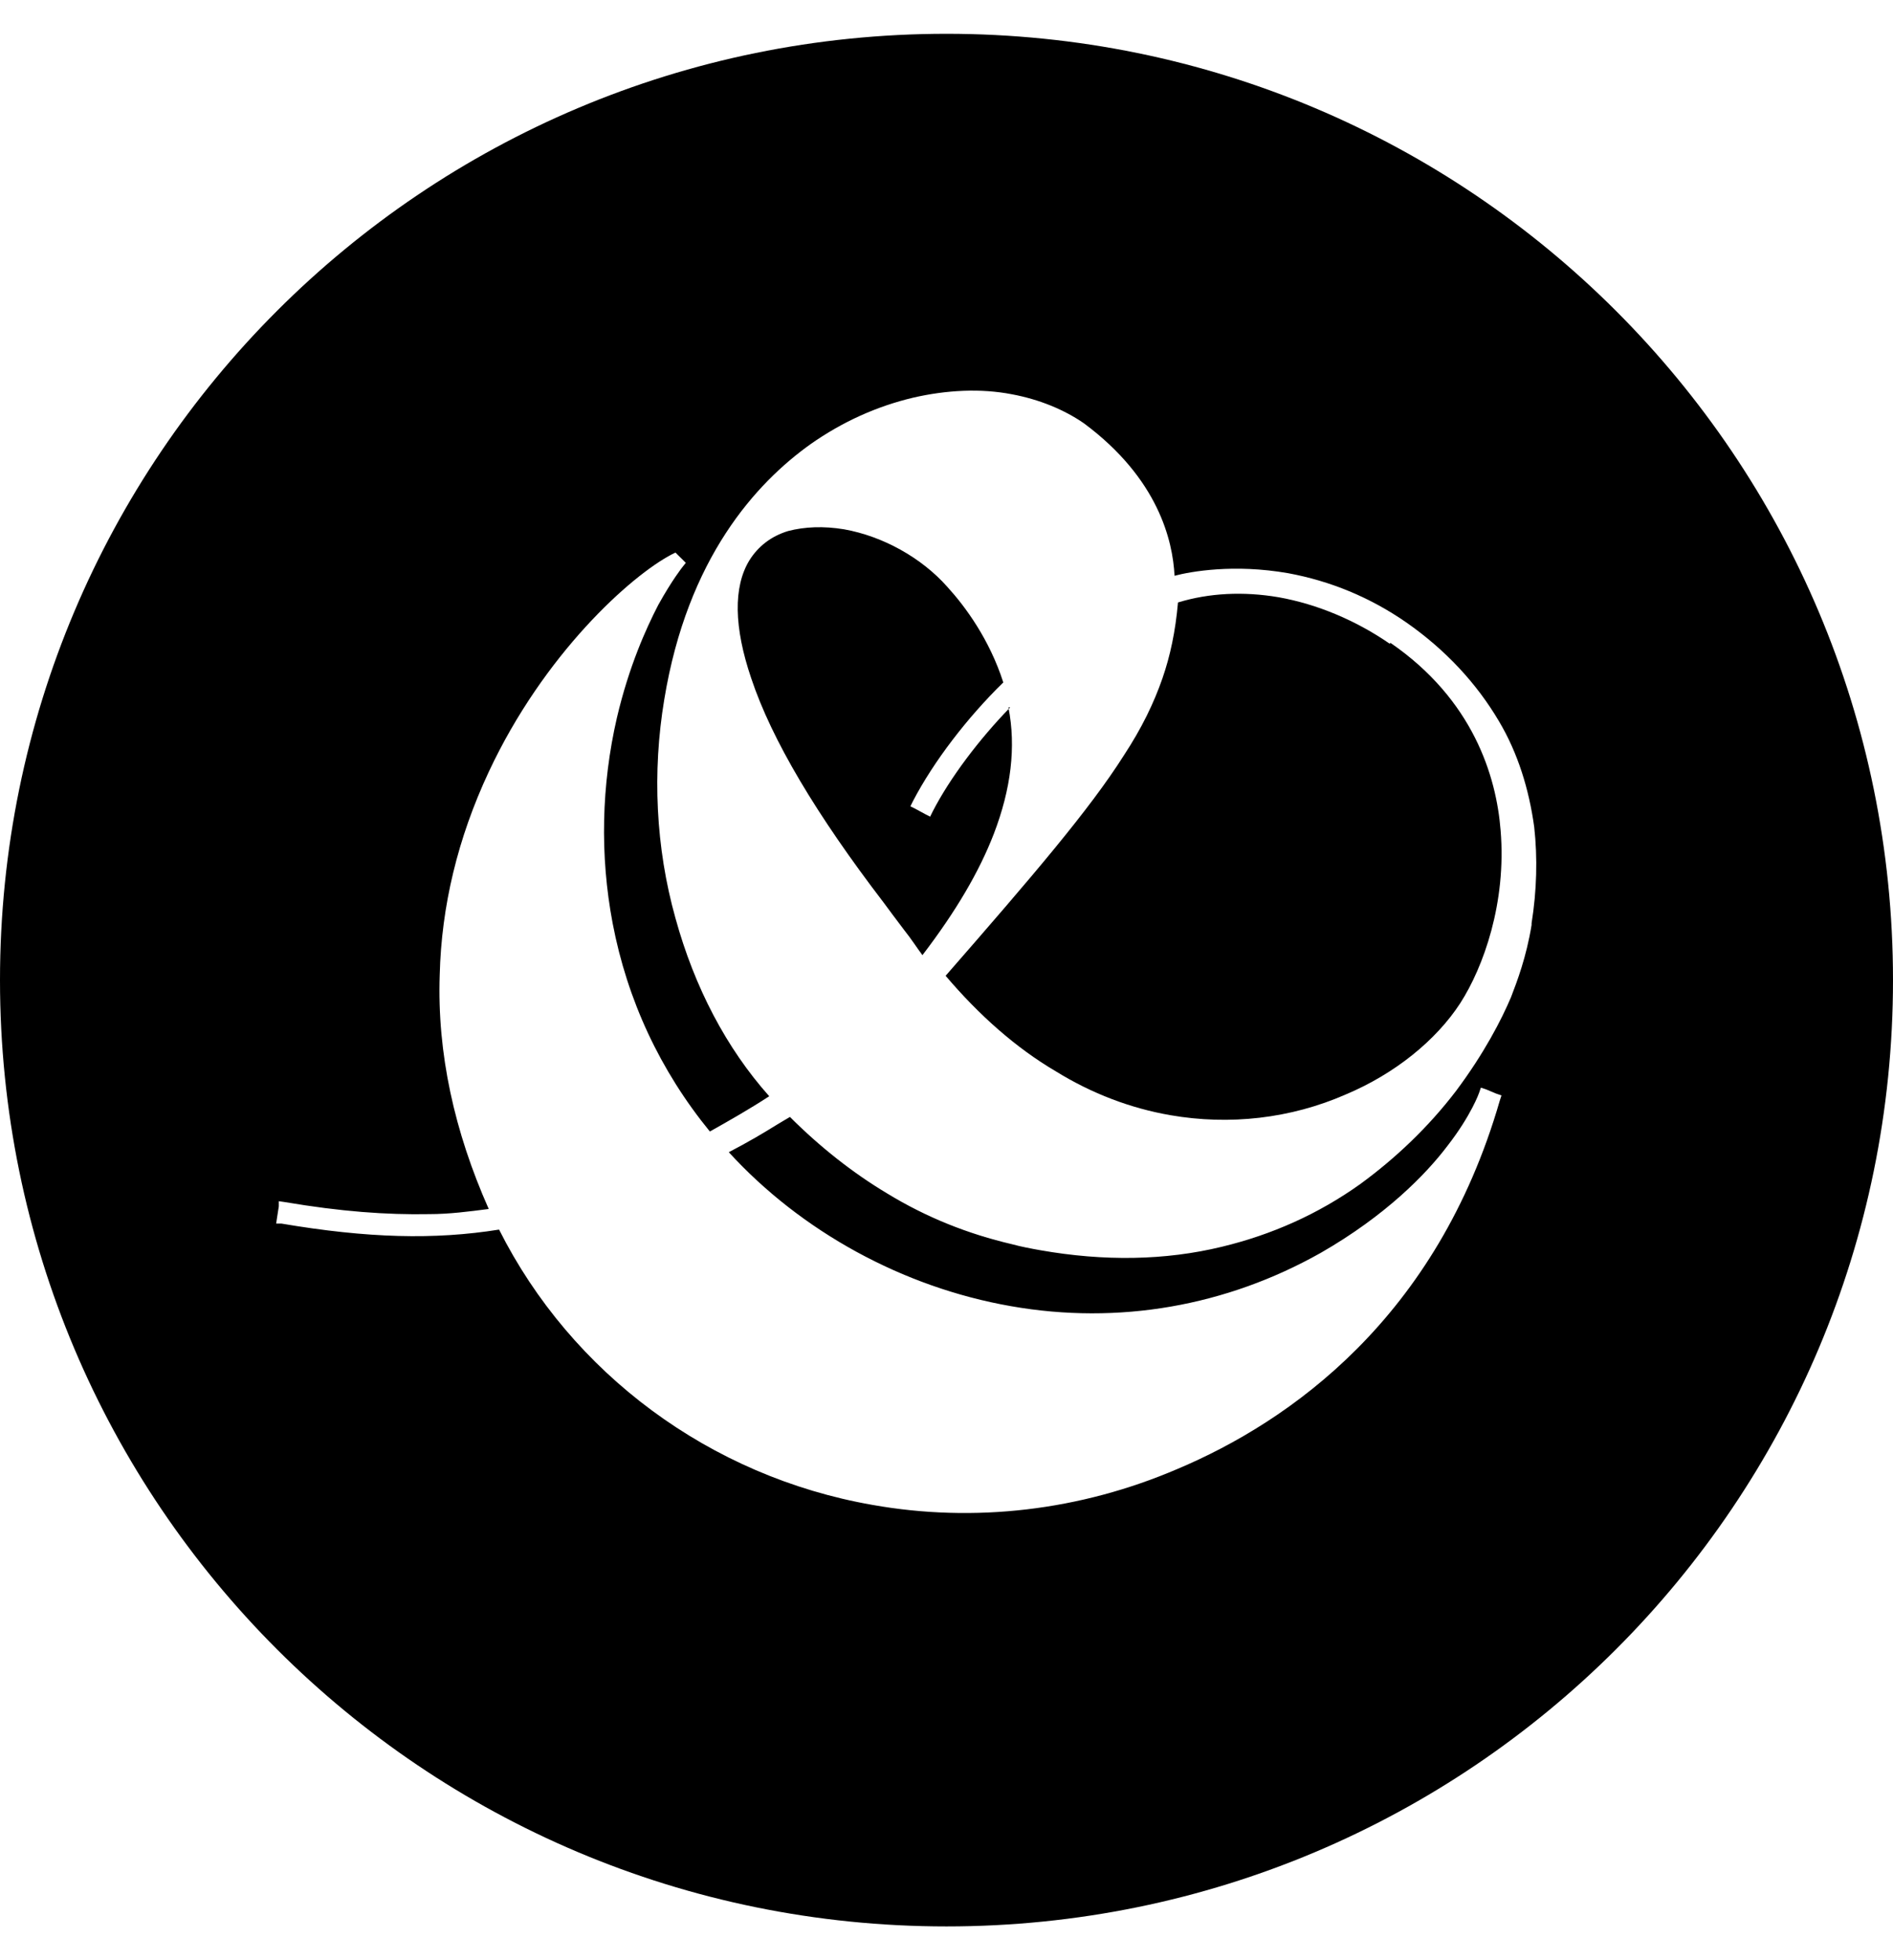
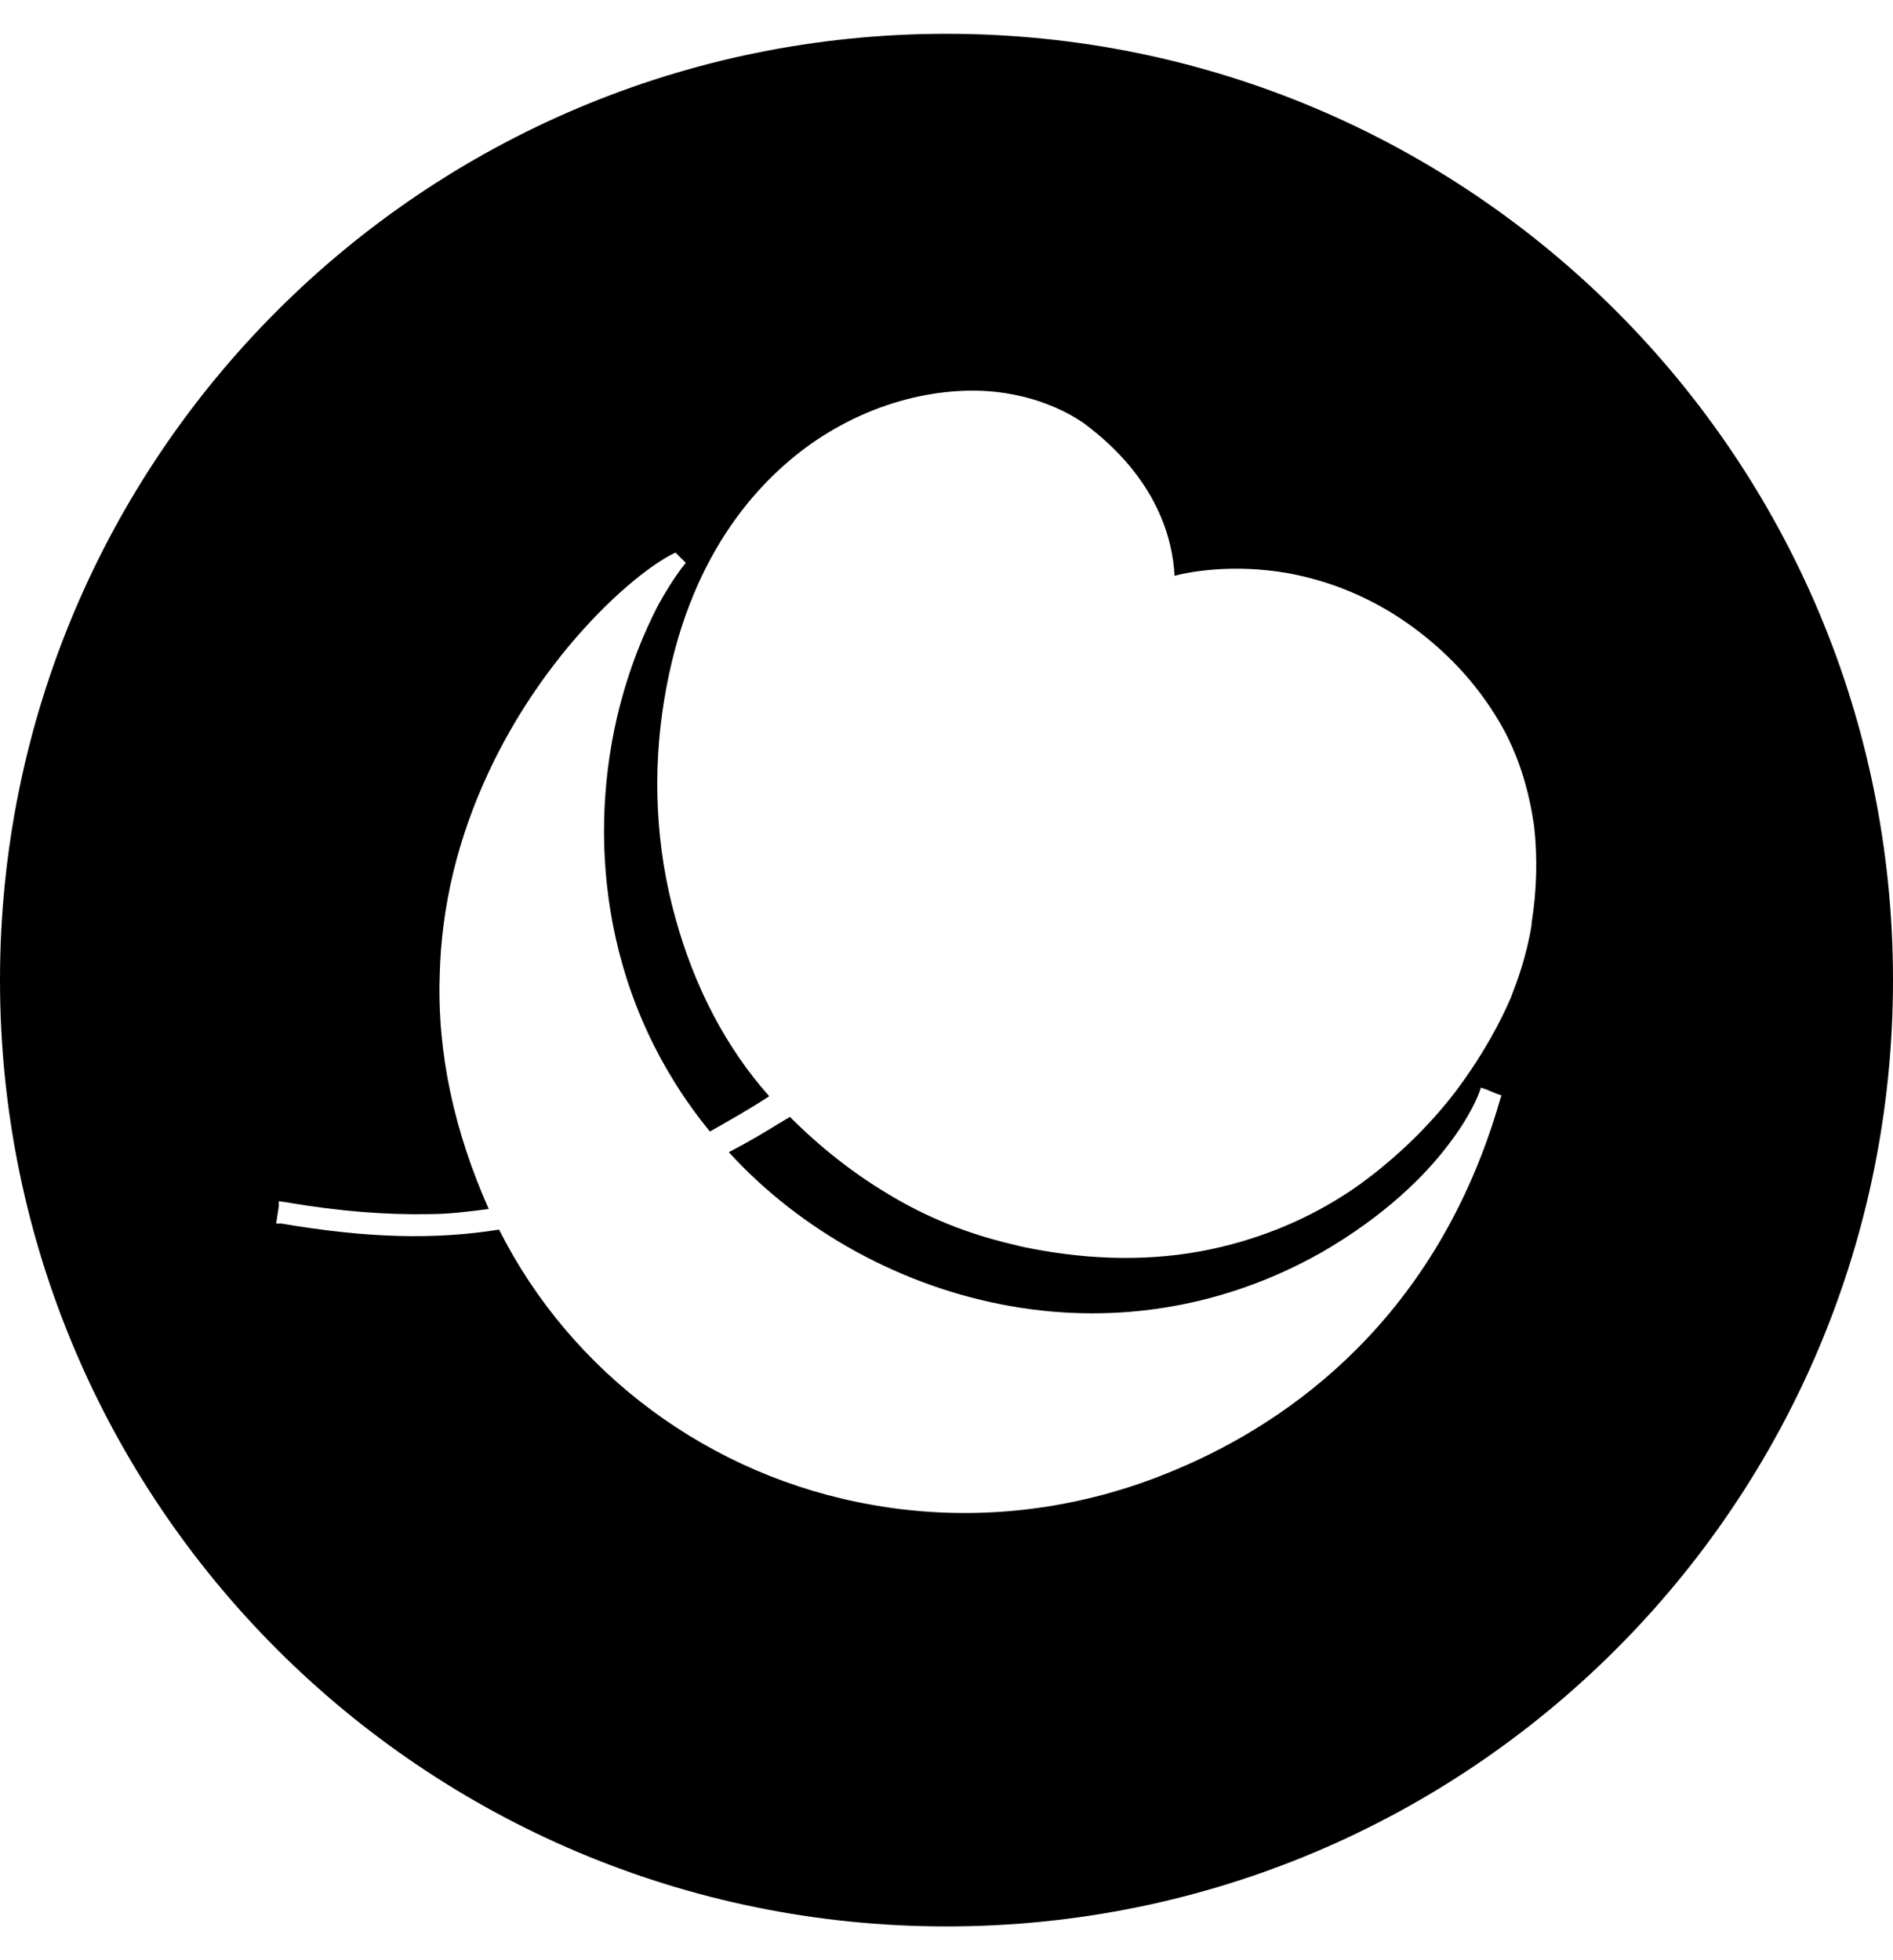
<svg xmlns="http://www.w3.org/2000/svg" width="28" height="29" viewBox="0 0 28 29" fill="none">
-   <path d="M14.942 10.465C14.484 10.936 14.051 11.509 13.796 12.005L13.758 12.082L13.682 12.043L13.542 11.967L13.466 11.929L13.504 11.852C13.809 11.267 14.306 10.618 14.84 10.096C14.636 9.46 14.28 8.976 14.013 8.683C13.631 8.251 13.058 7.933 12.486 7.831C12.18 7.78 11.9 7.793 11.658 7.856C11.404 7.933 11.213 8.085 11.085 8.289C10.844 8.683 10.856 9.282 11.111 10.033C11.416 10.949 12.078 12.056 13.071 13.354C13.147 13.456 13.249 13.596 13.376 13.762C13.478 13.889 13.567 14.029 13.644 14.131C14.14 13.482 14.484 12.896 14.7 12.336C14.954 11.674 15.031 11.051 14.916 10.465H14.942Z" fill="black" />
  <path d="M14 0.5C6.262 0.5 0 6.762 0 14.5C0 22.238 6.262 28.5 14 28.5C21.738 28.5 28 22.238 28 14.5C28 6.762 21.738 0.5 14 0.5ZM22.654 13.685C22.578 14.156 22.438 14.525 22.349 14.755C22.209 15.085 21.954 15.582 21.535 16.142C21.127 16.676 20.644 17.134 20.122 17.516C19.498 17.962 18.811 18.267 18.073 18.445C17.233 18.649 16.329 18.662 15.387 18.496C15.247 18.471 15.107 18.445 14.967 18.407C14.318 18.255 13.707 18.013 13.122 17.656C12.613 17.351 12.129 16.969 11.684 16.524C11.62 16.562 11.556 16.6 11.493 16.638C11.289 16.765 11.073 16.893 10.78 17.046C11.849 18.216 13.351 19.044 14.954 19.324C16.546 19.604 18.136 19.324 19.536 18.535C20.491 17.987 21.089 17.376 21.407 16.956C21.764 16.498 21.878 16.167 21.878 16.167L21.904 16.091L21.98 16.116L22.133 16.18L22.209 16.206L22.184 16.282C21.255 19.502 19.078 21.029 17.424 21.729C15.973 22.353 14.407 22.531 12.905 22.264C10.5 21.844 8.451 20.316 7.382 18.191C6.427 18.344 5.435 18.318 4.162 18.102H4.085L4.098 18.013L4.124 17.847V17.771L4.213 17.784C5.04 17.924 5.715 17.974 6.351 17.962C6.644 17.962 6.936 17.924 7.229 17.886C6.72 16.74 6.465 15.582 6.504 14.424C6.529 13.405 6.771 12.4 7.229 11.42C8.044 9.676 9.329 8.518 9.94 8.2L9.991 8.175L10.029 8.213L10.093 8.276L10.144 8.327L10.093 8.391C10.093 8.391 9.94 8.582 9.736 8.951C9.558 9.295 9.304 9.855 9.125 10.618C8.896 11.611 8.871 12.655 9.062 13.66C9.278 14.793 9.762 15.836 10.5 16.74C10.793 16.575 11.085 16.409 11.378 16.218C10.742 15.505 10.271 14.602 9.991 13.584C9.698 12.54 9.647 11.42 9.825 10.351C10.169 8.251 11.187 7.144 11.989 6.571C12.46 6.24 12.969 6.011 13.504 5.884C14 5.769 14.509 5.744 14.967 5.833C15.374 5.909 15.744 6.062 16.036 6.265C17.131 7.08 17.347 7.996 17.373 8.518C17.614 8.455 18.251 8.34 19.053 8.48C19.676 8.595 20.262 8.836 20.796 9.205C21.382 9.613 21.84 10.109 22.171 10.669C22.451 11.14 22.616 11.675 22.693 12.235C22.744 12.693 22.731 13.176 22.654 13.66V13.685Z" fill="black" />
-   <path d="M20.555 9.523C20.058 9.18 19.485 8.938 18.913 8.836C18.391 8.747 17.882 8.773 17.424 8.913C17.386 9.345 17.309 9.702 17.195 10.033C17.067 10.402 16.889 10.771 16.622 11.178C16.113 11.98 15.286 12.947 13.987 14.436C14.484 15.022 15.031 15.505 15.616 15.849C16.151 16.18 16.724 16.396 17.309 16.498C18.187 16.651 19.091 16.549 19.905 16.192C20.631 15.887 21.242 15.391 21.598 14.843C21.942 14.309 22.285 13.354 22.196 12.285C22.133 11.483 21.789 10.351 20.567 9.511L20.555 9.523Z" fill="black" />
</svg>